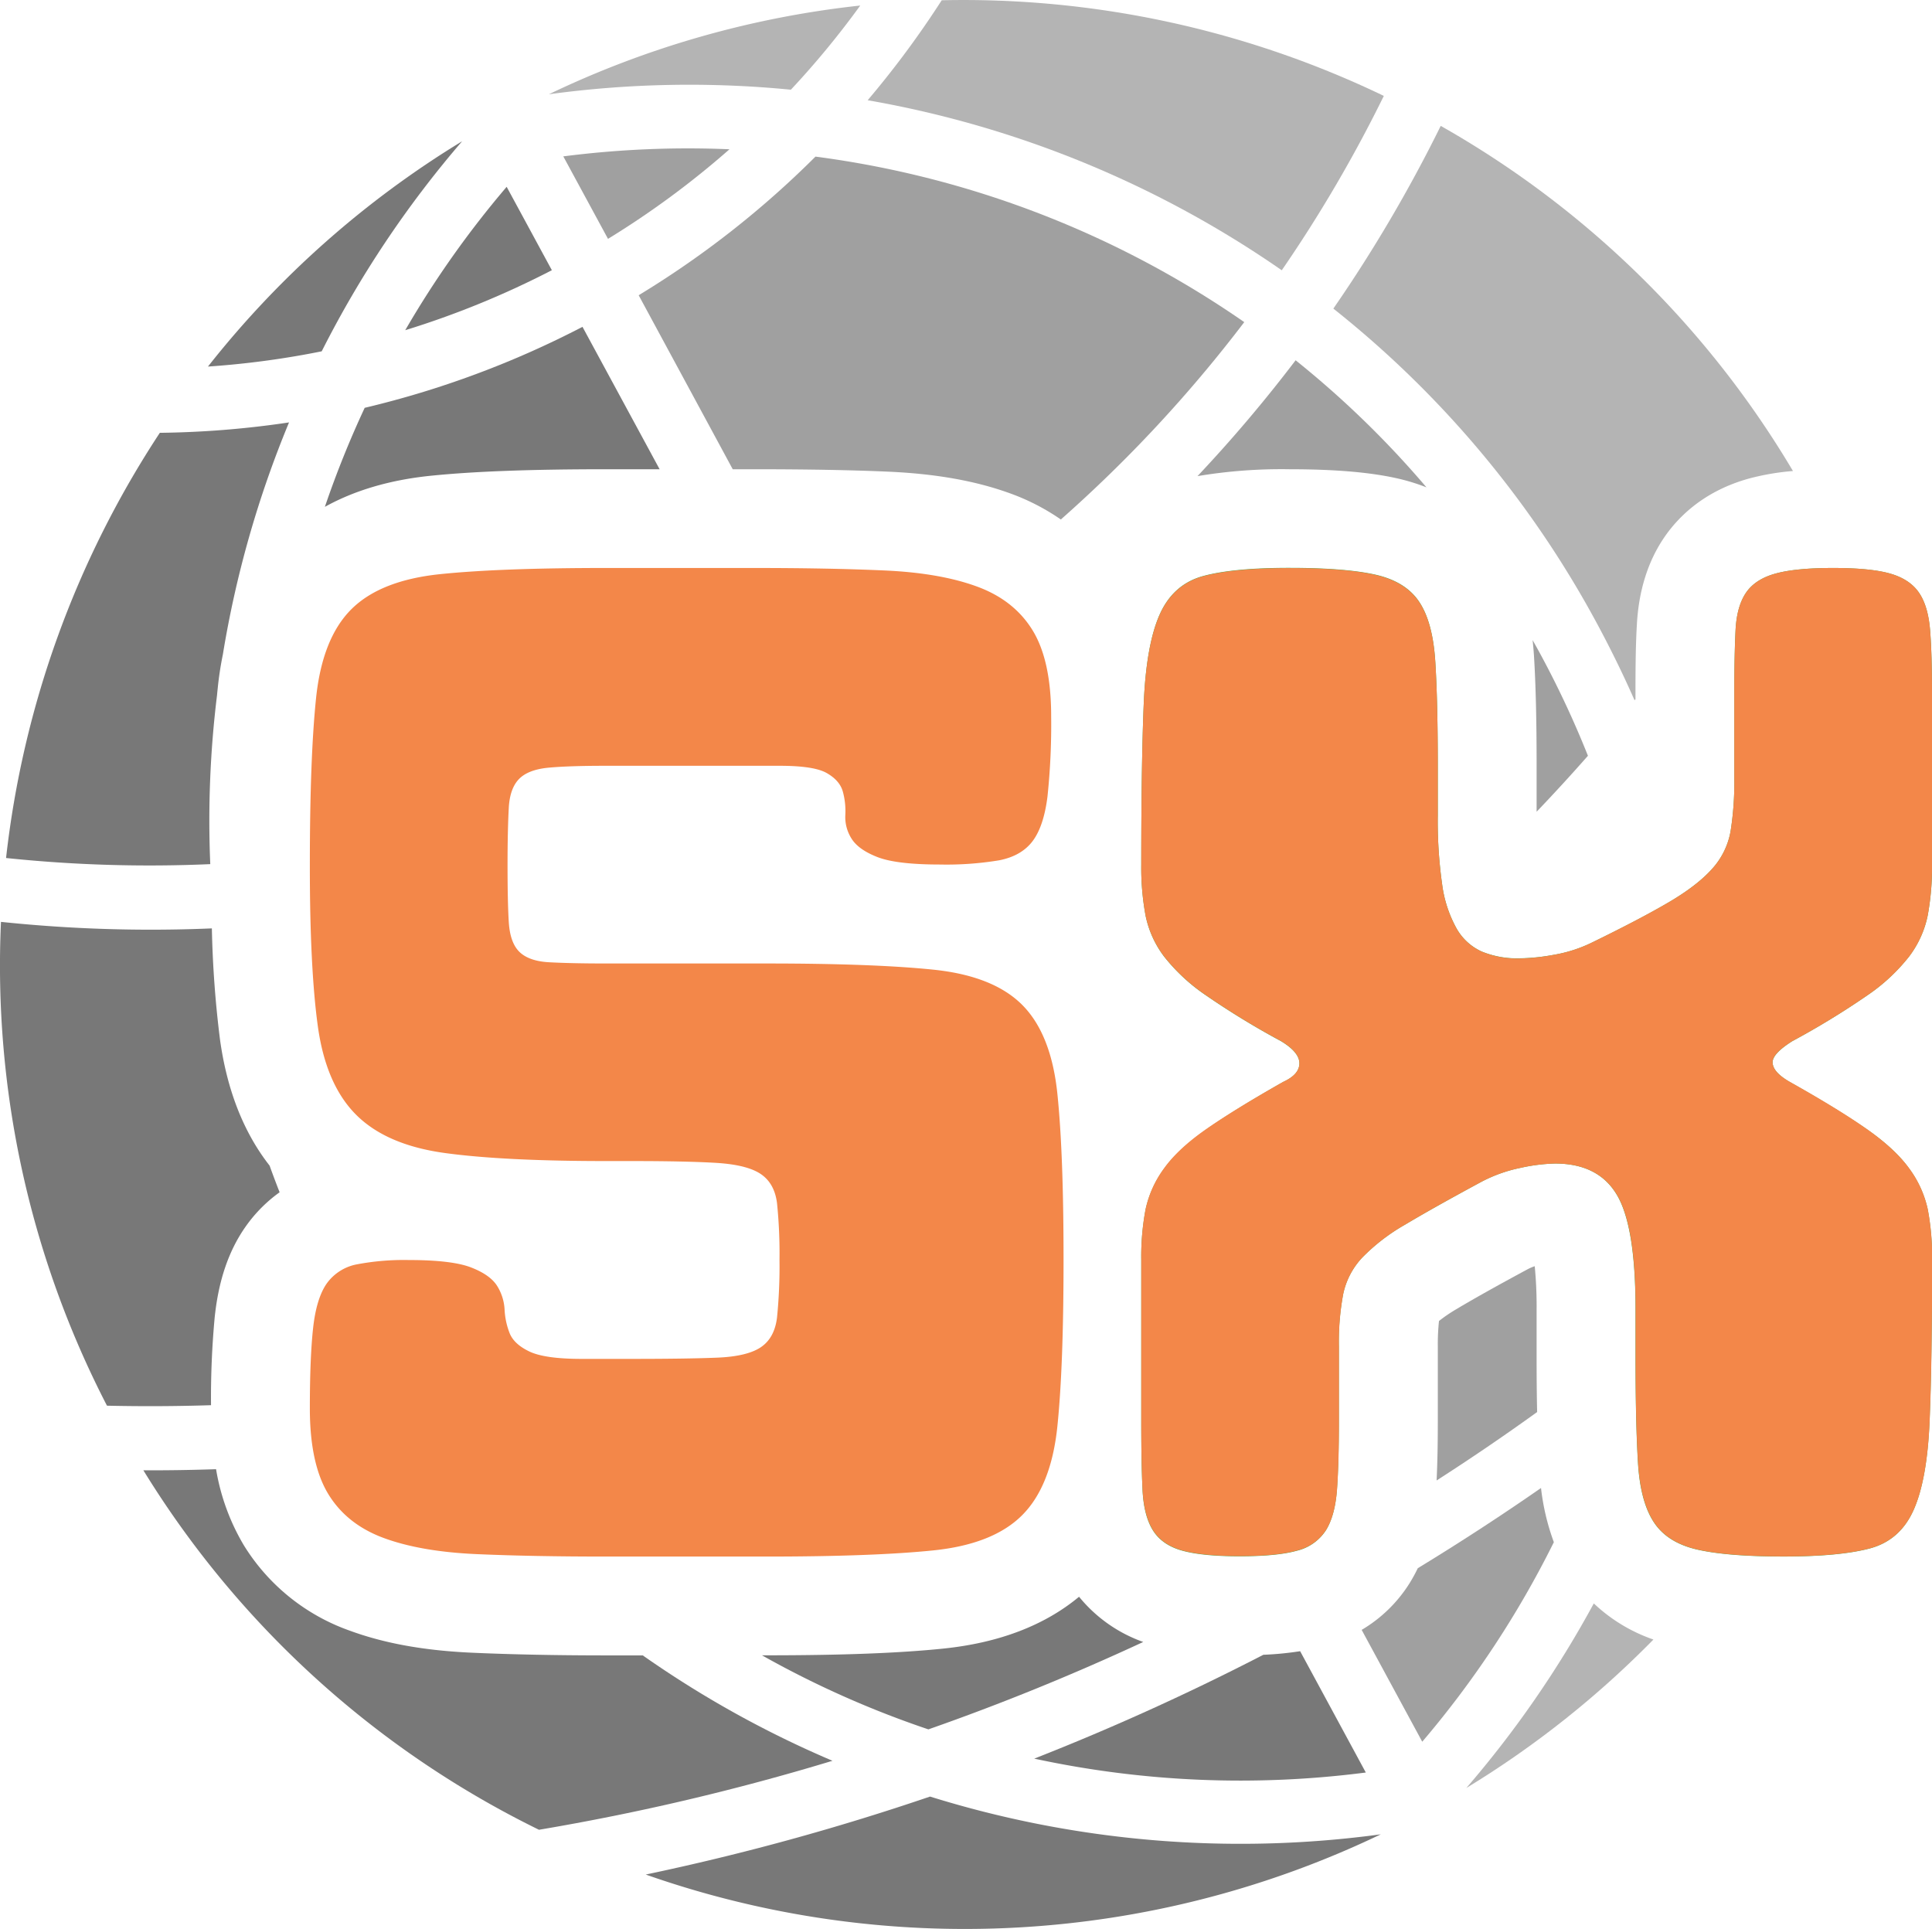
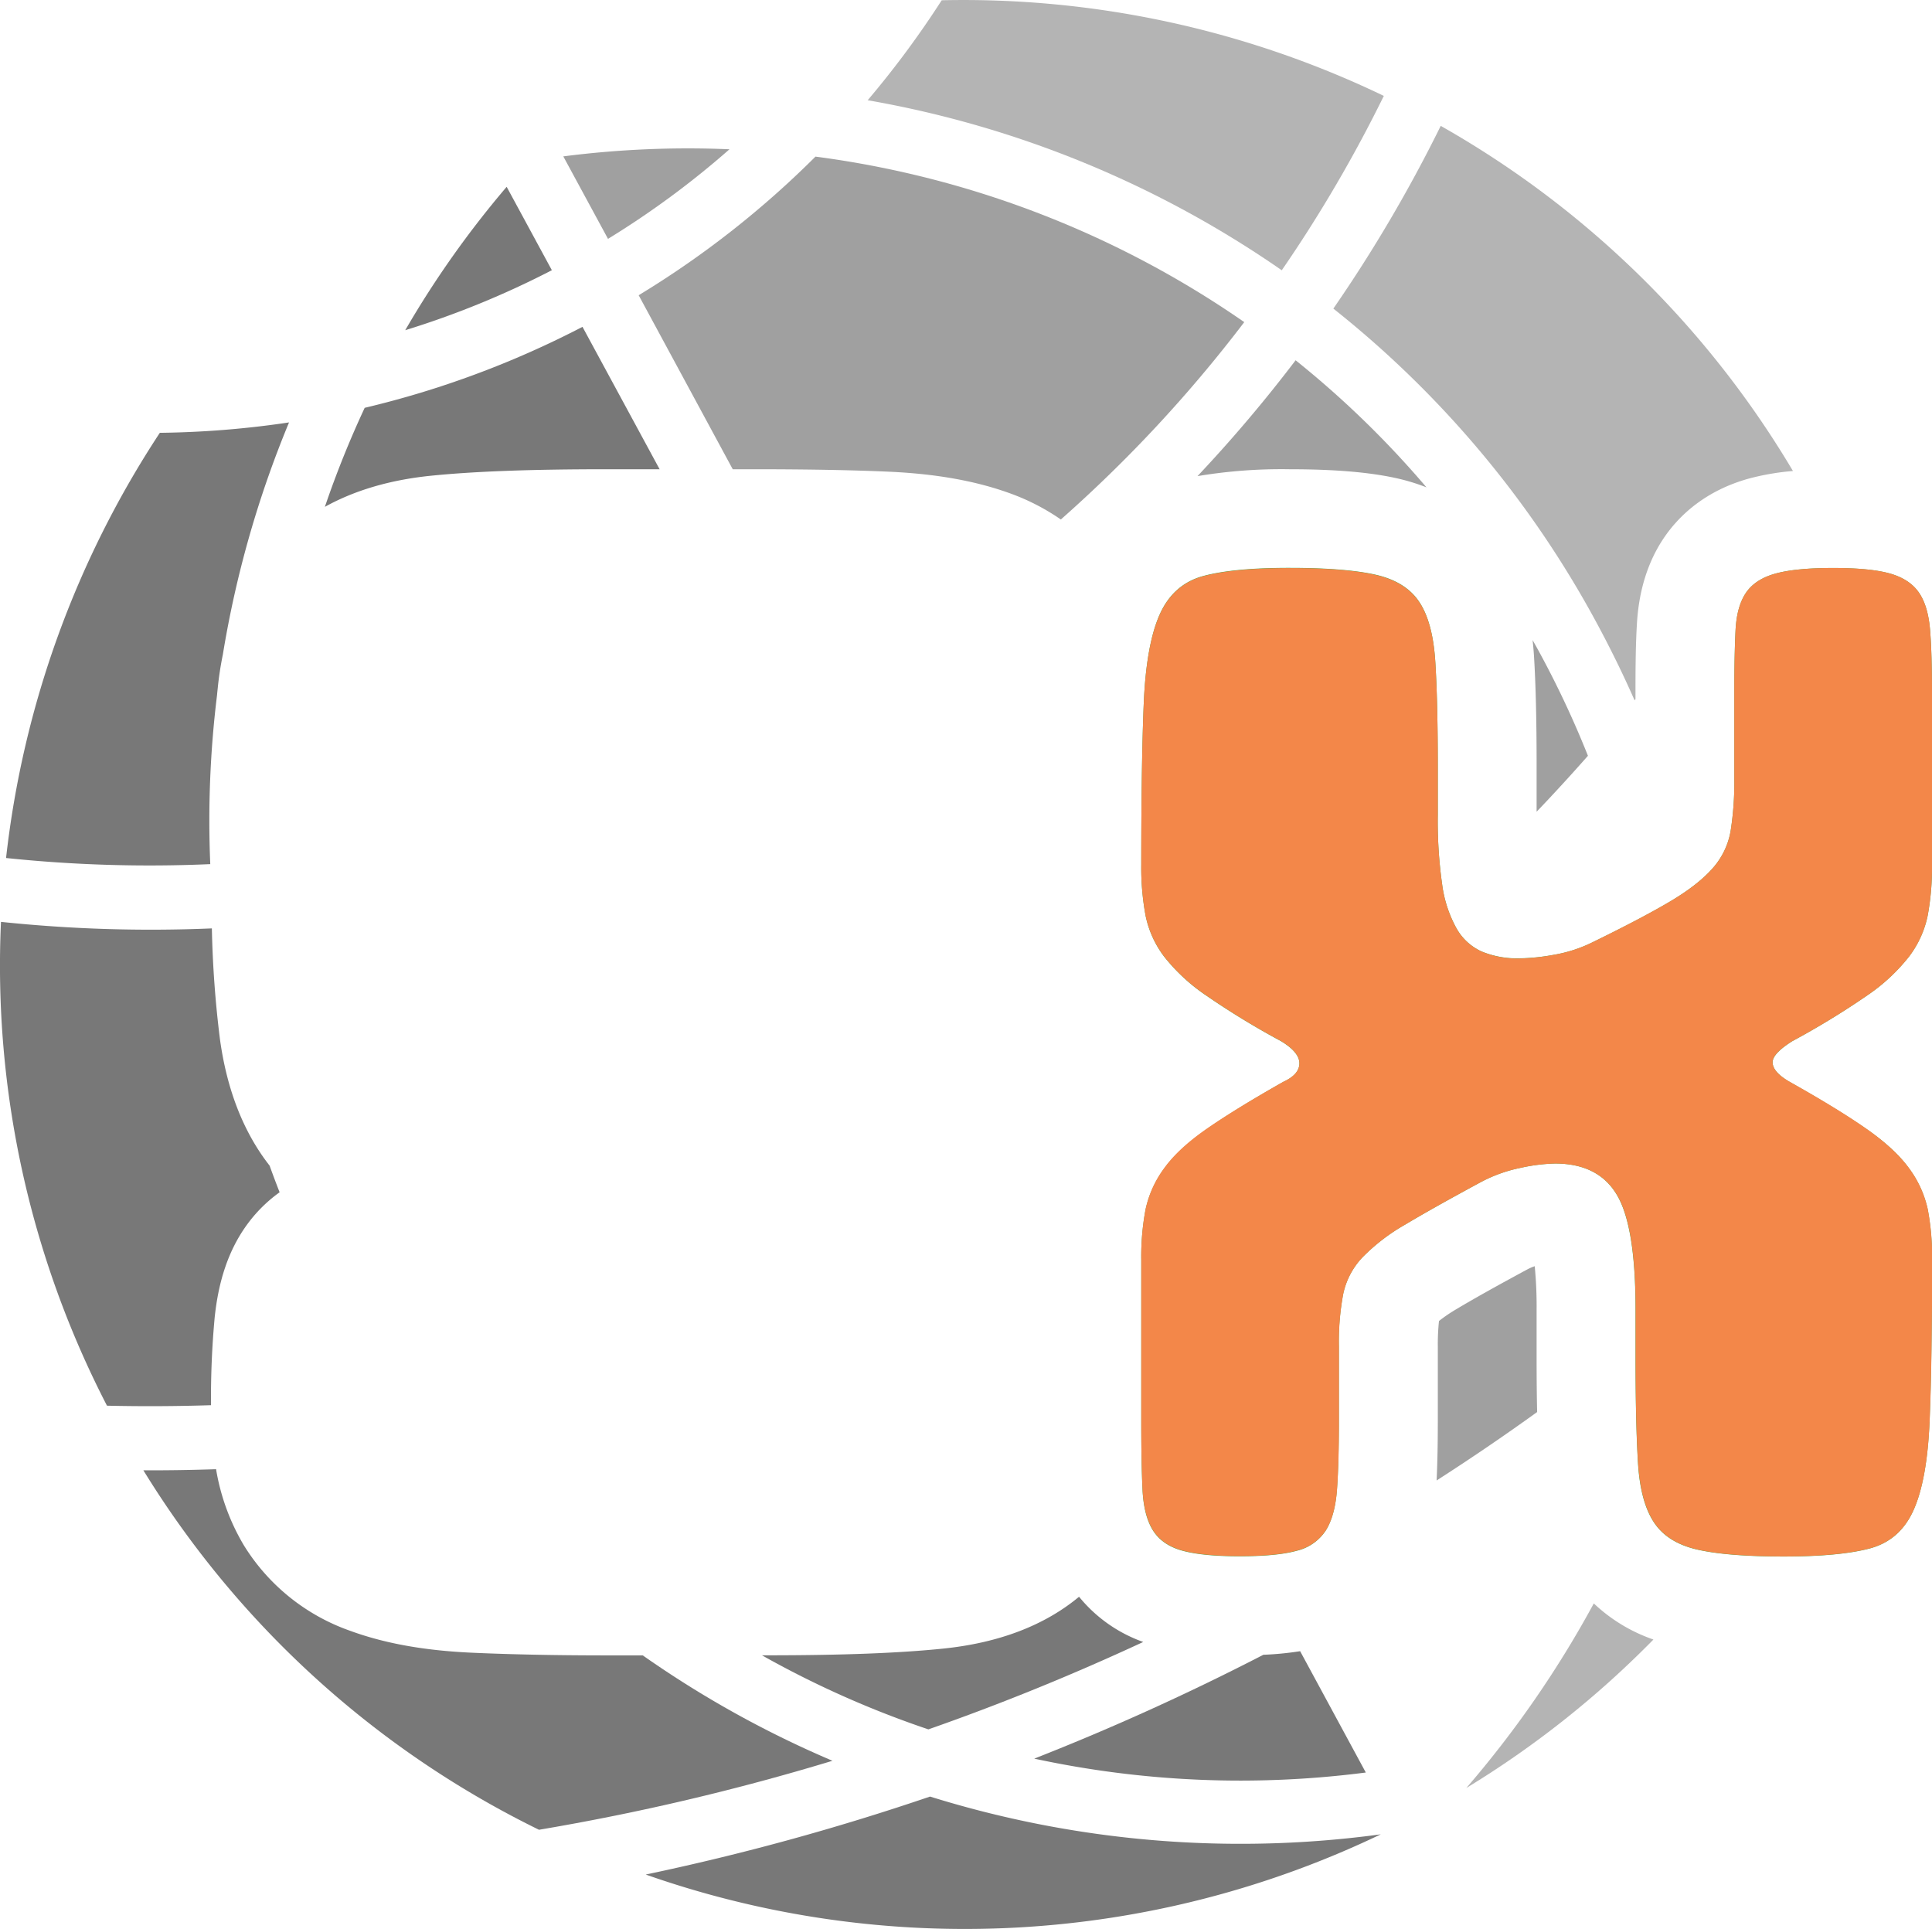
<svg xmlns="http://www.w3.org/2000/svg" viewBox="0 0 592.91 591.94">
  <defs>
    <style>.cls-1{fill:#f38749;}.cls-2{fill:none;}.cls-3{fill:#787878;}.cls-4{fill:#b4b4b4;}.cls-5{fill:#a0a0a0;}.cls-6{fill:#49a84b;}</style>
  </defs>
  <g id="Layer_2" data-name="Layer 2">
    <g id="svg2848">
-       <path class="cls-1" d="M288.47,265.3q-13.28,0-19.15-2.27t-8-5.69a12.3,12.3,0,0,1-1.9-7.21,22.51,22.51,0,0,0-.76-7.2c-.63-2.28-2.27-4.17-4.93-5.69S246.25,235,239.18,235H186.09q-11.37,0-17.63.57t-9.1,3.41c-1.9,1.89-3,4.87-3.22,8.91s-.38,9.86-.38,17.44.12,13.46.38,17.63,1.32,7.21,3.22,9.1,4.93,3,9.1,3.23,10,.38,17.63.38h49.3q32.6,0,51,1.89t27.3,10.8q8.91,8.93,10.81,27.31t1.89,51q0,32.63-1.89,51t-10.81,27.3q-8.91,8.93-27.3,10.81t-51,1.89h-49.3q-22.74,0-39.81-.75T117.84,472q-11.37-4.17-17.06-13.46t-5.69-26.35q0-15.56,1-24.65t4.17-13.65A14.74,14.74,0,0,1,109.5,388a77.4,77.4,0,0,1,15.92-1.33q13.28,0,19.16,2.28t8,5.69a15.11,15.11,0,0,1,2.27,7.2,22.79,22.79,0,0,0,1.52,7.2c.88,2.28,2.9,4.17,6.07,5.69s8.53,2.28,16.11,2.28h15.17q17.06,0,26.35-.38t13.46-3.23q4.17-2.83,4.93-9.09a157.46,157.46,0,0,0,.76-17.64,152.11,152.11,0,0,0-.76-17.44q-.76-6.06-4.93-8.91T220,356.87q-9.3-.57-26.35-.57h-7.59q-31.47,0-49.48-2.46t-27.3-11.76q-9.3-9.29-11.76-27.3T95.09,265.3q0-32.61,1.9-51t10.8-27.3q8.91-8.91,27.31-10.81t51-1.89h45.5q22.75,0,39.82.76T299.84,180q11.39,4.17,17.07,13.46t5.68,26.35a210.8,210.8,0,0,1-1.13,24.64q-1.14,9.1-4.55,13.65T306.67,264A98.88,98.88,0,0,1,288.47,265.3Z" />
      <path class="cls-2" d="M88.46,364.11c-.21-.19-.41-.39-.61-.59a61.54,61.54,0,0,1-5.11-5.81c1,2.73,2,5.46,3.07,8.17C86.67,365.27,87.55,364.67,88.46,364.11Z" />
      <path class="cls-2" d="M472.39,450.93c-.31-5-.54-10.82-.67-17.6q-15.09,10.83-30.85,21-.12,2.52-.27,4.77a59.83,59.83,0,0,1-5.5,22.16q19.39-11.81,37.82-24.62C472.7,454.78,472.52,452.89,472.39,450.93Z" />
-       <path class="cls-3" d="M141.82,43.35a294.19,294.19,0,0,0-78,69.14,268.31,268.31,0,0,0,34.91-4.68A319.13,319.13,0,0,1,141.82,43.35Z" />
-       <path class="cls-4" d="M242.71,27.53A267.39,267.39,0,0,0,264,1.7a294,294,0,0,0-95.56,27.23A319.21,319.21,0,0,1,242.71,27.53Z" />
      <path class="cls-3" d="M169.36,82.92,155.49,57.33a298.84,298.84,0,0,0-31.13,44A272.46,272.46,0,0,0,169.36,82.92Z" />
      <path class="cls-5" d="M186.59,73.3a270.52,270.52,0,0,0,37.28-27.49,299.69,299.69,0,0,0-51,2.18Z" />
      <path class="cls-4" d="M424.68,29.43A297.59,297.59,0,0,0,289,.08a290,290,0,0,1-22.72,30.68A318.76,318.76,0,0,1,393.36,82.94,424.15,424.15,0,0,0,424.68,29.43Z" />
      <path class="cls-3" d="M68.39,200.87A320.8,320.8,0,0,1,88.7,129.63a289.36,289.36,0,0,1-39.65,3.19A297.47,297.47,0,0,0,1.86,263.3a423.76,423.76,0,0,0,62.67,1.88,315.2,315.2,0,0,1,2.07-51.8c.07-.75.14-1.48.22-2.2A101.59,101.59,0,0,1,68.39,200.87Z" />
      <path class="cls-5" d="M272.75,144.75c14.66.66,26.94,2.87,37.54,6.76a67.48,67.48,0,0,1,15.27,7.91,419.86,419.86,0,0,0,56.29-60.57A298.84,298.84,0,0,0,250.26,48.06,288.67,288.67,0,0,1,196,90.6L224.87,144h6.72C247.14,144,261,144.23,272.75,144.75Z" />
      <path class="cls-3" d="M186.09,144h16.34l-23.67-43.7a289.83,289.83,0,0,1-66.84,24.85A302.13,302.13,0,0,0,99.7,155.54c9-5,19.83-8.23,32.27-9.52C145.43,144.64,163.12,144,186.09,144Z" />
      <path class="cls-4" d="M502.33,191.88c.53-10.49,3.37-19.61,8.43-27,4.2-6.15,12.11-14.24,26.18-18.08a76.51,76.51,0,0,1,13.3-2.26A294.06,294.06,0,0,0,442.14,38.63,443.79,443.79,0,0,1,409.19,94.7a312.33,312.33,0,0,1,80.67,96.2q6.43,11.88,11.77,24c.1-.11.18-.23.28-.34v-2.4C501.91,204,502,197.37,502.33,191.88Z" />
      <path class="cls-3" d="M75.48,376.27a44.12,44.12,0,0,1,10.33-10.39c-1.06-2.71-2.09-5.44-3.07-8.17-8-10.23-13.1-23.25-15.24-38.81a325.15,325.15,0,0,1-2.48-34,441.94,441.94,0,0,1-64.72-2A294.18,294.18,0,0,0,32.83,431.37q15.95.36,31.93-.15a267.2,267.2,0,0,1,1.12-26.9C67.06,392.9,70.2,383.71,75.48,376.27Z" />
      <path class="cls-5" d="M471.57,235v14.1q8.07-8.44,15.75-17.17a295.33,295.33,0,0,0-14.81-31.6c-.71-1.31-1.44-2.6-2.17-3.9.17,1.57.31,3.17.42,4.81C471.31,210.07,471.57,221.1,471.57,235Z" />
      <path class="cls-5" d="M428.7,146.78a60.89,60.89,0,0,1,9.07,2.78,293.7,293.7,0,0,0-40.16-39,440.33,440.33,0,0,1-30.11,35.55A156.11,156.11,0,0,1,395.74,144C409.45,144,420.23,144.89,428.7,146.78Z" />
      <path class="cls-3" d="M187.22,265.3h0Z" />
      <path class="cls-3" d="M144.93,507.18c-14.66-.65-26.94-2.86-37.56-6.76a62.75,62.75,0,0,1-32.47-26.1,67,67,0,0,1-8.59-23.46q-11.16.38-22.31.34A294.32,294.32,0,0,0,165.41,561.51a726.54,726.54,0,0,0,90.07-21.17A317.55,317.55,0,0,1,197.26,508H186.09C170.44,508,156.59,507.7,144.93,507.18Z" />
      <path class="cls-5" d="M471.57,417V401.8a127.87,127.87,0,0,0-.58-13.23,14,14,0,0,0-2.18.93c-9.43,5.08-16.84,9.23-22,12.33a46.52,46.52,0,0,0-5.2,3.55,67.9,67.9,0,0,0-.36,7.79v22.76c0,7.12-.12,13.19-.37,18.39q15.78-10.14,30.85-21C471.62,428.4,471.57,423,471.57,417Z" />
      <path class="cls-3" d="M331.15,490c-10.58,8.8-24.57,14.15-41.67,15.91-13.35,1.38-31.05,2.06-54.09,2.06h-1.55a298.35,298.35,0,0,0,51.07,22.73q33.32-11.67,65.94-26.82A44.59,44.59,0,0,1,331.15,490Z" />
      <path class="cls-4" d="M450,548.69a295.26,295.26,0,0,0,57.42-45.56,50.63,50.63,0,0,1-18.3-11.08A320.83,320.83,0,0,1,450,548.69Z" />
-       <path class="cls-3" d="M285.42,551.32a746.83,746.83,0,0,1-87.25,23.93,295.25,295.25,0,0,0,225.58-12.34A320.18,320.18,0,0,1,285.42,551.32Z" />
-       <path class="cls-5" d="M435.1,481.25a47.34,47.34,0,0,1-2.45,4.49,43.38,43.38,0,0,1-14.77,14.43l18.59,34.32a299.84,299.84,0,0,0,40.39-61.23,71.12,71.12,0,0,1-3.94-16.63Q454.49,469.43,435.1,481.25Z" />
+       <path class="cls-3" d="M285.42,551.32a746.83,746.83,0,0,1-87.25,23.93,295.25,295.25,0,0,0,225.58-12.34A320.18,320.18,0,0,1,285.42,551.32" />
      <path class="cls-3" d="M317.4,539.68a300,300,0,0,0,101.75,4.26L399,506.71a97.79,97.79,0,0,1-11.29,1.1A754.1,754.1,0,0,1,317.4,539.68Z" />
      <path class="cls-6" d="M592.91,265.3A80.83,80.83,0,0,1,591.58,281a31.15,31.15,0,0,1-5.69,12.51A57,57,0,0,1,573,305.49a245.48,245.48,0,0,1-22.94,14Q544,323.32,544,326c0,2,1.77,4,5.31,6.06q14.79,8.36,23.51,14.41t13.08,12.13a32.78,32.78,0,0,1,5.69,12.52,77.89,77.89,0,0,1,1.33,15.54q0,31.49-.76,49.49t-4.93,27.29q-4.17,9.3-13.46,11.76t-26.35,2.46q-17.07,0-26.36-2.08t-13.45-8.34q-4.19-6.27-4.93-18.2t-.76-32V401.8q0-25.4-5.69-35.07t-19-9.67a54.43,54.43,0,0,0-10.62,1.33,45,45,0,0,0-12.13,4.35q-14.79,8-23.32,13.09a59.7,59.7,0,0,0-13.08,10.05,23.37,23.37,0,0,0-5.87,11.18,79.66,79.66,0,0,0-1.33,16.11v22.76q0,12.88-.57,21t-3.41,12.7a14.69,14.69,0,0,1-8.91,6.26q-6.07,1.69-17.45,1.7t-17.63-1.7q-6.26-1.71-9.1-6.26T350.62,457q-.39-8.16-.38-21v-49.3a77.89,77.89,0,0,1,1.33-15.54,32.76,32.76,0,0,1,5.68-12.52q4.37-6,13.09-12.13T393.84,332c3.29-1.51,4.93-3.41,4.93-5.68s-1.89-4.55-5.68-6.83a244.16,244.16,0,0,1-22.94-14,57.08,57.08,0,0,1-12.9-11.94A31.12,31.12,0,0,1,351.57,281a80.83,80.83,0,0,1-1.33-15.74q0-31.08.76-49.29t4.93-27.49q4.17-9.28,13.46-11.76t26.35-2.46q17.07,0,26.35,2.08c6.19,1.4,10.68,4.17,13.46,8.35s4.42,10.3,4.93,18.39.76,18.71.76,31.85v15.16a138.68,138.68,0,0,0,1.33,21.24,38,38,0,0,0,4.36,13.46,16.92,16.92,0,0,0,7.77,7.2,28.69,28.69,0,0,0,11.57,2.09A63.29,63.29,0,0,0,476.88,293a42.91,42.91,0,0,0,11.76-3.79q14.79-7.2,23.5-12.33t13.28-10.23a23.16,23.16,0,0,0,5.68-11.57,96.28,96.28,0,0,0,1.14-16.3V212.21q0-11.37.38-18.76t3.22-11.57c1.9-2.78,4.93-4.73,9.1-5.88s10-1.7,17.64-1.7S576,174.87,580,176s7,3.1,8.91,5.88,3,6.64,3.41,11.57.57,11.18.57,18.76Z" />
      <path class="cls-1" d="M588.93,181.88c-1.9-2.78-4.87-4.73-8.91-5.88s-9.86-1.7-17.44-1.7-13.47.57-17.64,1.7-7.2,3.1-9.1,5.88-3,6.64-3.22,11.57-.38,11.18-.38,18.76v26.55a96.28,96.28,0,0,1-1.14,16.3,23.16,23.16,0,0,1-5.68,11.57q-4.56,5.12-13.28,10.23t-23.5,12.33A42.91,42.91,0,0,1,476.88,293a63.29,63.29,0,0,1-10.61,1.14A28.69,28.69,0,0,1,454.7,292a16.92,16.92,0,0,1-7.77-7.2,38,38,0,0,1-4.36-13.46,138.68,138.68,0,0,1-1.33-21.24V235q0-19.71-.76-31.85t-4.93-18.39c-2.78-4.18-7.27-6.95-13.46-8.35s-15-2.08-26.35-2.08-20.16.82-26.35,2.46-10.68,5.57-13.46,11.76S351.5,203.87,351,216s-.76,28.57-.76,49.29A80.83,80.83,0,0,0,351.57,281a31.12,31.12,0,0,0,5.68,12.51,57.08,57.08,0,0,0,12.9,11.94,244.16,244.16,0,0,0,22.94,14q5.69,3.42,5.68,6.83c0,2.27-1.64,4.17-4.93,5.68q-14.77,8.36-23.5,14.41t-13.09,12.13a32.76,32.76,0,0,0-5.68,12.52,77.89,77.89,0,0,0-1.33,15.54v49.3q0,12.88.38,21t3.22,12.7q2.85,4.56,9.1,6.26t17.63,1.7q11.39,0,17.45-1.7a14.69,14.69,0,0,0,8.91-6.26q2.83-4.55,3.41-12.7t.57-21V413.17a79.66,79.66,0,0,1,1.33-16.11,23.37,23.37,0,0,1,5.87-11.18,59.7,59.7,0,0,1,13.08-10.05q8.54-5.13,23.32-13.09a45,45,0,0,1,12.13-4.35,54.43,54.43,0,0,1,10.62-1.33q13.28,0,19,9.67t5.69,35.07V417q0,20.1.76,32t4.93,18.2q4.15,6.26,13.45,8.34t26.36,2.08q17.05,0,26.35-2.46t13.46-11.76q4.17-9.29,4.93-27.29t.76-49.49a77.89,77.89,0,0,0-1.33-15.54,32.78,32.78,0,0,0-5.69-12.52q-4.36-6-13.08-12.13T549.3,332c-3.54-2-5.31-4-5.31-6.06q0-2.66,6.07-6.45a245.48,245.48,0,0,0,22.94-14,57,57,0,0,0,12.89-11.94A31.15,31.15,0,0,0,591.58,281a80.83,80.83,0,0,0,1.33-15.74V212.21q0-11.37-.57-18.76T588.93,181.88Z" />
    </g>
  </g>
</svg>